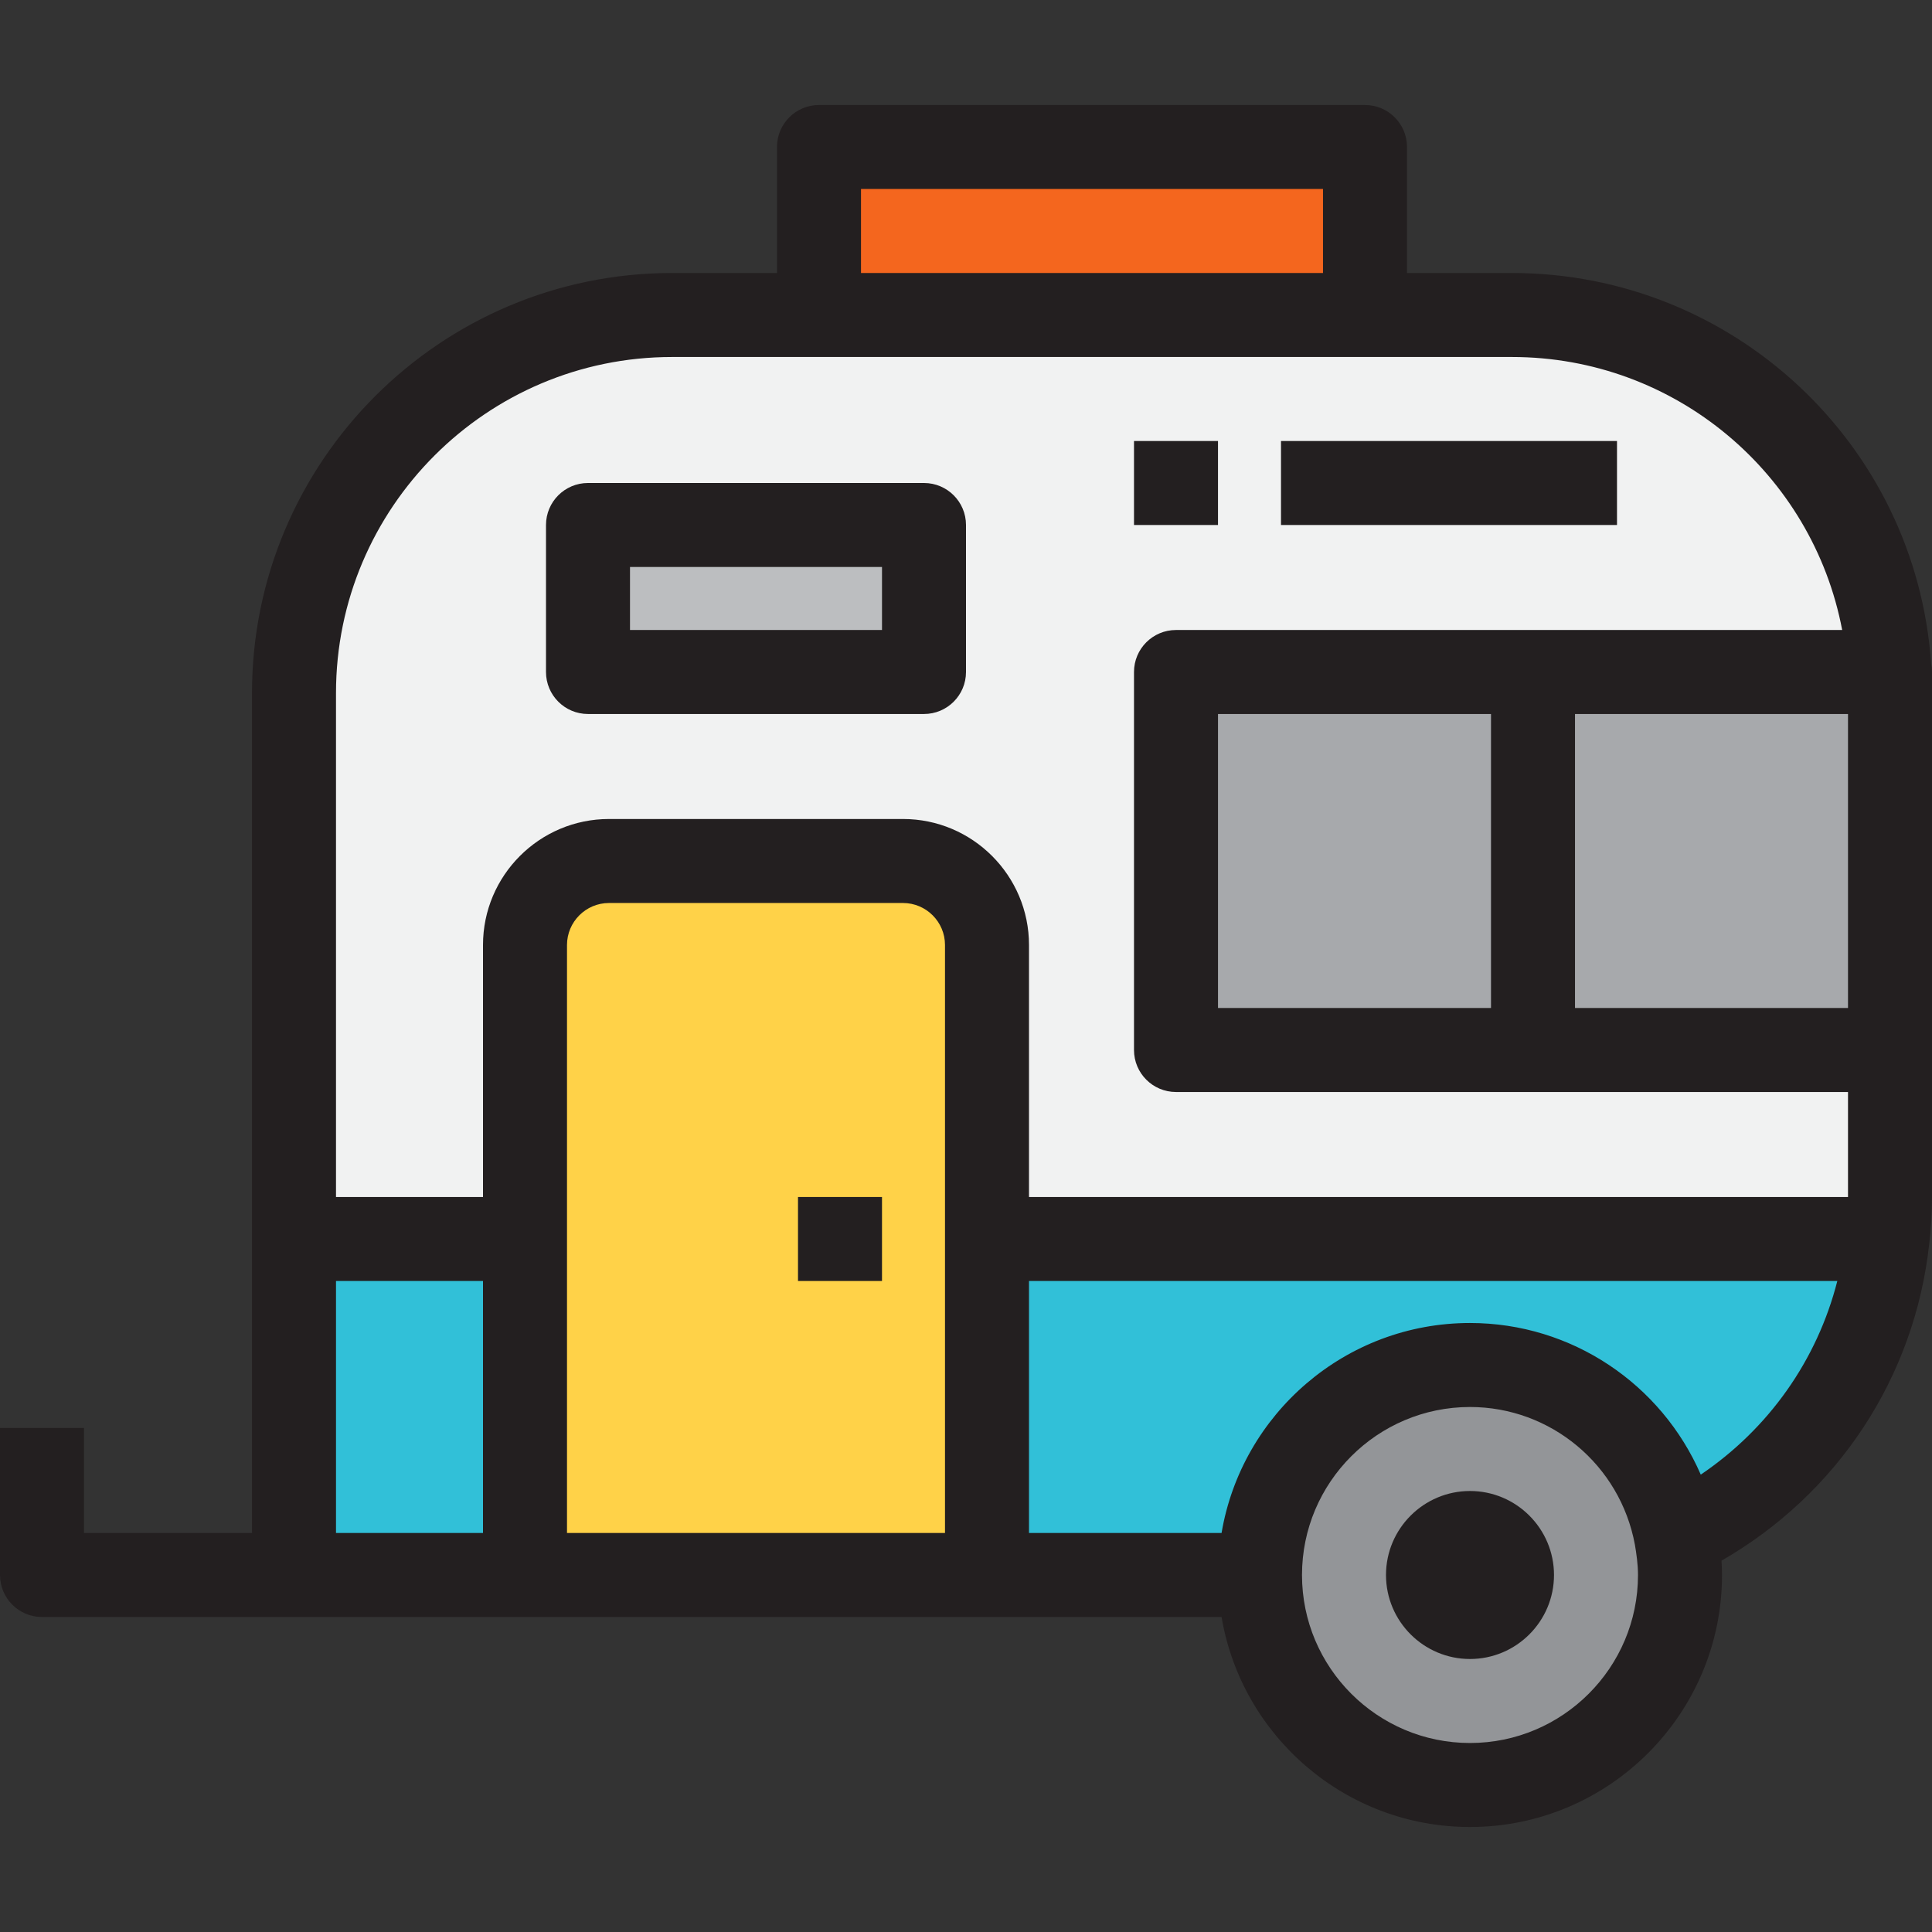
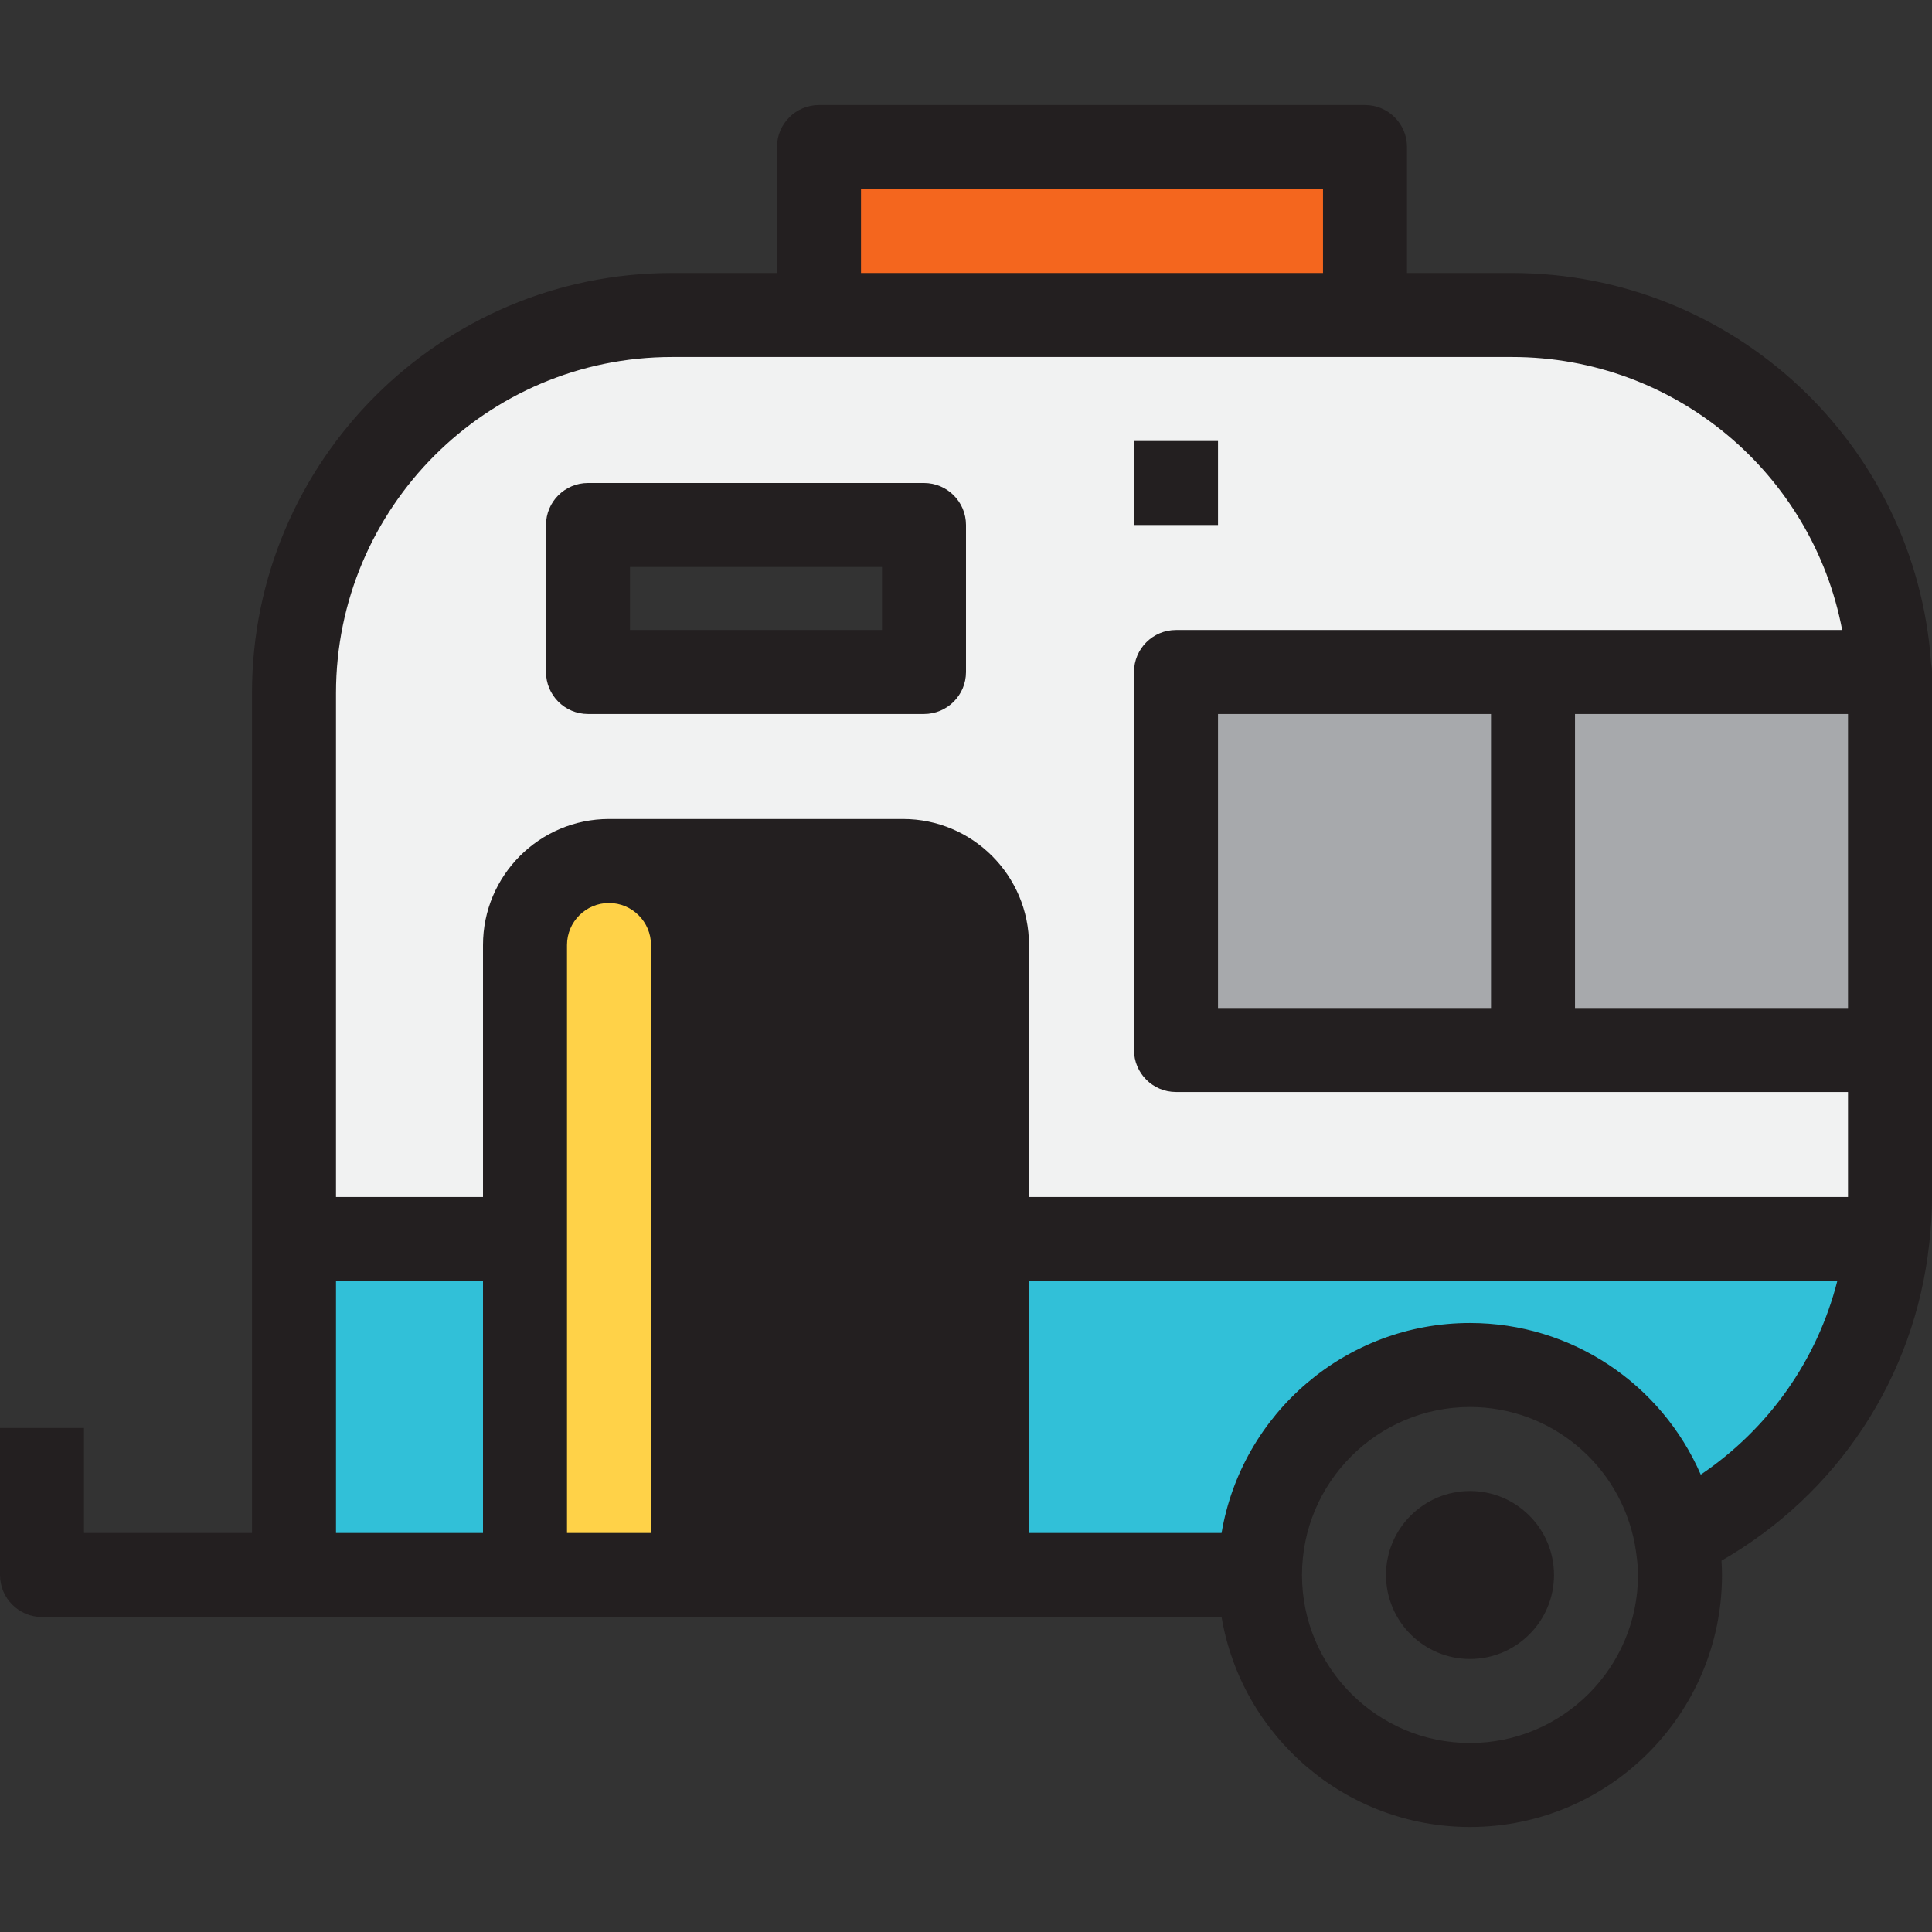
<svg xmlns="http://www.w3.org/2000/svg" version="1.1" id="Layer_1" viewBox="0 0 512 512" xml:space="preserve">
  <rect x="0" y="0" width="512" height="512" fill="#333333" stroke="none" />
-   <path style="fill:#939598;" d="M444.218,407.369c0.554,3.228,1,6.576,1,10.022c0,30.718-24.934,55.652-55.652,55.652  s-55.652-24.934-55.652-55.652s24.934-55.652,55.652-55.652C416.837,361.739,439.435,381.434,444.218,407.369z M400.696,417.391  c0-6.12-5.011-11.13-11.13-11.13c-6.119,0-11.13,5.011-11.13,11.13c0,6.119,5.011,11.13,11.13,11.13  C395.685,428.522,400.696,423.511,400.696,417.391z" />
-   <rect x="155.826" y="139.13" style="fill:#BCBEC0;" width="89.043" height="38.957" />
  <g>
    <rect x="311.652" y="178.087" style="fill:#A7A9AC;" width="94.609" height="100.174" />
    <path style="fill:#A7A9AC;" d="M500.87,183.652v94.609h-94.609V178.087h94.5C500.87,179.87,500.87,181.761,500.87,183.652z" />
  </g>
  <path style="fill:#FFD248;" d="M261.565,328.348v89.043h-83.478H139.13v-89.043v-77.913c0-12.239,10.016-22.261,22.261-22.261  h77.913c12.245,0,22.261,10.022,22.261,22.261V328.348z" />
  <rect x="217.043" y="38.957" style="fill:#F4661E;" width="144.696" height="44.522" />
  <g>
    <polygon style="fill:#31C0D8;" points="139.13,328.348 139.13,417.391 77.913,417.391 77.913,328.348 133.565,328.348  " />
    <path style="fill:#31C0D8;" d="M389.565,361.739c-30.718,0-55.652,24.934-55.652,55.652h-72.348v-89.043h238.641   c-3.793,34.946-25.717,64.337-55.989,79.022C439.435,381.434,416.837,361.739,389.565,361.739z" />
  </g>
  <path style="fill:#F1F2F2;" d="M500.87,278.261v38.957c0,3.782-0.217,7.456-0.663,11.13H261.565v-77.913  c0-12.239-10.016-22.261-22.261-22.261h-77.913c-12.245,0-22.261,10.022-22.261,22.261v77.913h-5.565H77.913v-11.13V183.652  c0-55.326,44.853-100.174,100.174-100.174h38.957h144.696h38.957c53.424,0,97.174,41.848,100.065,94.609h-94.5h-94.609v100.174  h94.609H500.87z M244.87,178.087V139.13h-89.043v38.957H244.87z" />
  <g>
    <rect x="211.478" y="317.217" style="fill:#231F20;" width="22.261" height="22.261" />
    <path style="fill:#231F20;" d="M389.565,395.13c-12.275,0-22.261,9.986-22.261,22.261s9.986,22.261,22.261,22.261   c12.275,0,22.261-9.986,22.261-22.261S401.84,395.13,389.565,395.13z" />
-     <path style="fill:#231F20;" d="M511.763,175.822c-4.046-58.158-52.51-103.474-111.067-103.474H372.87V38.957   c0-6.146-4.983-11.13-11.13-11.13H217.043c-6.147,0-11.13,4.984-11.13,11.13v33.391h-27.826   c-61.373,0-111.304,49.93-111.304,111.304v222.609H22.261v-27.826H0v38.957c0,6.146,4.983,11.13,11.13,11.13h66.783h245.815   c5.317,31.543,32.807,55.652,65.838,55.652c36.824,0,66.783-29.959,66.783-66.783c0-1.301-0.055-2.568-0.139-3.793   c30.81-17.721,51.189-48.565,55.056-83.981c0.494-4.102,0.736-8.16,0.736-12.399v-38.957V178.087   C512,177.311,511.918,176.553,511.763,175.822z M322.783,267.13v-77.913h72.348v77.913H322.783z M417.391,189.217h72.348v77.913   h-72.348V189.217z M228.174,50.087h122.435v22.261H228.174V50.087z M178.087,94.609h38.957h144.696h38.957   c43.271,0,79.638,30.924,87.5,72.348H311.652c-6.147,0-11.13,4.983-11.13,11.13v100.174c0,6.147,4.983,11.13,11.13,11.13h178.087   v27.826H272.696v-66.783c0-18.412-14.979-33.391-33.391-33.391h-77.913c-18.412,0-33.391,14.979-33.391,33.391v66.783H89.043   V183.652C89.043,134.554,128.988,94.609,178.087,94.609z M250.435,406.261H150.261V250.435c0-6.137,4.993-11.13,11.13-11.13h77.913   c6.137,0,11.13,4.993,11.13,11.13V406.261z M89.043,339.478H128v66.783H89.043V339.478z M389.565,461.913   c-24.549,0-44.522-19.972-44.522-44.522s19.972-44.522,44.522-44.522c21.407,0,39.776,15.337,43.697,36.472   c0.388,2.265,0.825,5.206,0.825,8.05C434.087,441.941,414.114,461.913,389.565,461.913z M450.721,390.792   c-10.402-23.964-34.165-40.183-61.156-40.183c-33.031,0-60.521,24.11-65.838,55.652h-51.032v-66.783h214.211   C481.576,360.42,468.767,378.579,450.721,390.792z" />
+     <path style="fill:#231F20;" d="M511.763,175.822c-4.046-58.158-52.51-103.474-111.067-103.474H372.87V38.957   c0-6.146-4.983-11.13-11.13-11.13H217.043c-6.147,0-11.13,4.984-11.13,11.13v33.391h-27.826   c-61.373,0-111.304,49.93-111.304,111.304v222.609H22.261v-27.826H0v38.957c0,6.146,4.983,11.13,11.13,11.13h66.783h245.815   c5.317,31.543,32.807,55.652,65.838,55.652c36.824,0,66.783-29.959,66.783-66.783c0-1.301-0.055-2.568-0.139-3.793   c30.81-17.721,51.189-48.565,55.056-83.981c0.494-4.102,0.736-8.16,0.736-12.399v-38.957V178.087   C512,177.311,511.918,176.553,511.763,175.822z M322.783,267.13v-77.913h72.348v77.913H322.783z M417.391,189.217h72.348v77.913   h-72.348V189.217z M228.174,50.087h122.435v22.261H228.174V50.087z M178.087,94.609h38.957h144.696h38.957   c43.271,0,79.638,30.924,87.5,72.348H311.652c-6.147,0-11.13,4.983-11.13,11.13v100.174c0,6.147,4.983,11.13,11.13,11.13h178.087   v27.826H272.696v-66.783c0-18.412-14.979-33.391-33.391-33.391h-77.913c-18.412,0-33.391,14.979-33.391,33.391v66.783H89.043   V183.652C89.043,134.554,128.988,94.609,178.087,94.609z M250.435,406.261H150.261V250.435c0-6.137,4.993-11.13,11.13-11.13c6.137,0,11.13,4.993,11.13,11.13V406.261z M89.043,339.478H128v66.783H89.043V339.478z M389.565,461.913   c-24.549,0-44.522-19.972-44.522-44.522s19.972-44.522,44.522-44.522c21.407,0,39.776,15.337,43.697,36.472   c0.388,2.265,0.825,5.206,0.825,8.05C434.087,441.941,414.114,461.913,389.565,461.913z M450.721,390.792   c-10.402-23.964-34.165-40.183-61.156-40.183c-33.031,0-60.521,24.11-65.838,55.652h-51.032v-66.783h214.211   C481.576,360.42,468.767,378.579,450.721,390.792z" />
    <path style="fill:#231F20;" d="M155.826,189.217h89.043c6.147,0,11.13-4.983,11.13-11.13V139.13c0-6.146-4.983-11.13-11.13-11.13   h-89.043c-6.147,0-11.13,4.984-11.13,11.13v38.957C144.696,184.234,149.679,189.217,155.826,189.217z M166.957,150.261h66.783   v16.696h-66.783V150.261z" />
    <rect x="300.522" y="116.87" style="fill:#231F20;" width="22.261" height="22.261" />
-     <rect x="339.478" y="116.87" style="fill:#231F20;" width="89.043" height="22.261" />
  </g>
</svg>